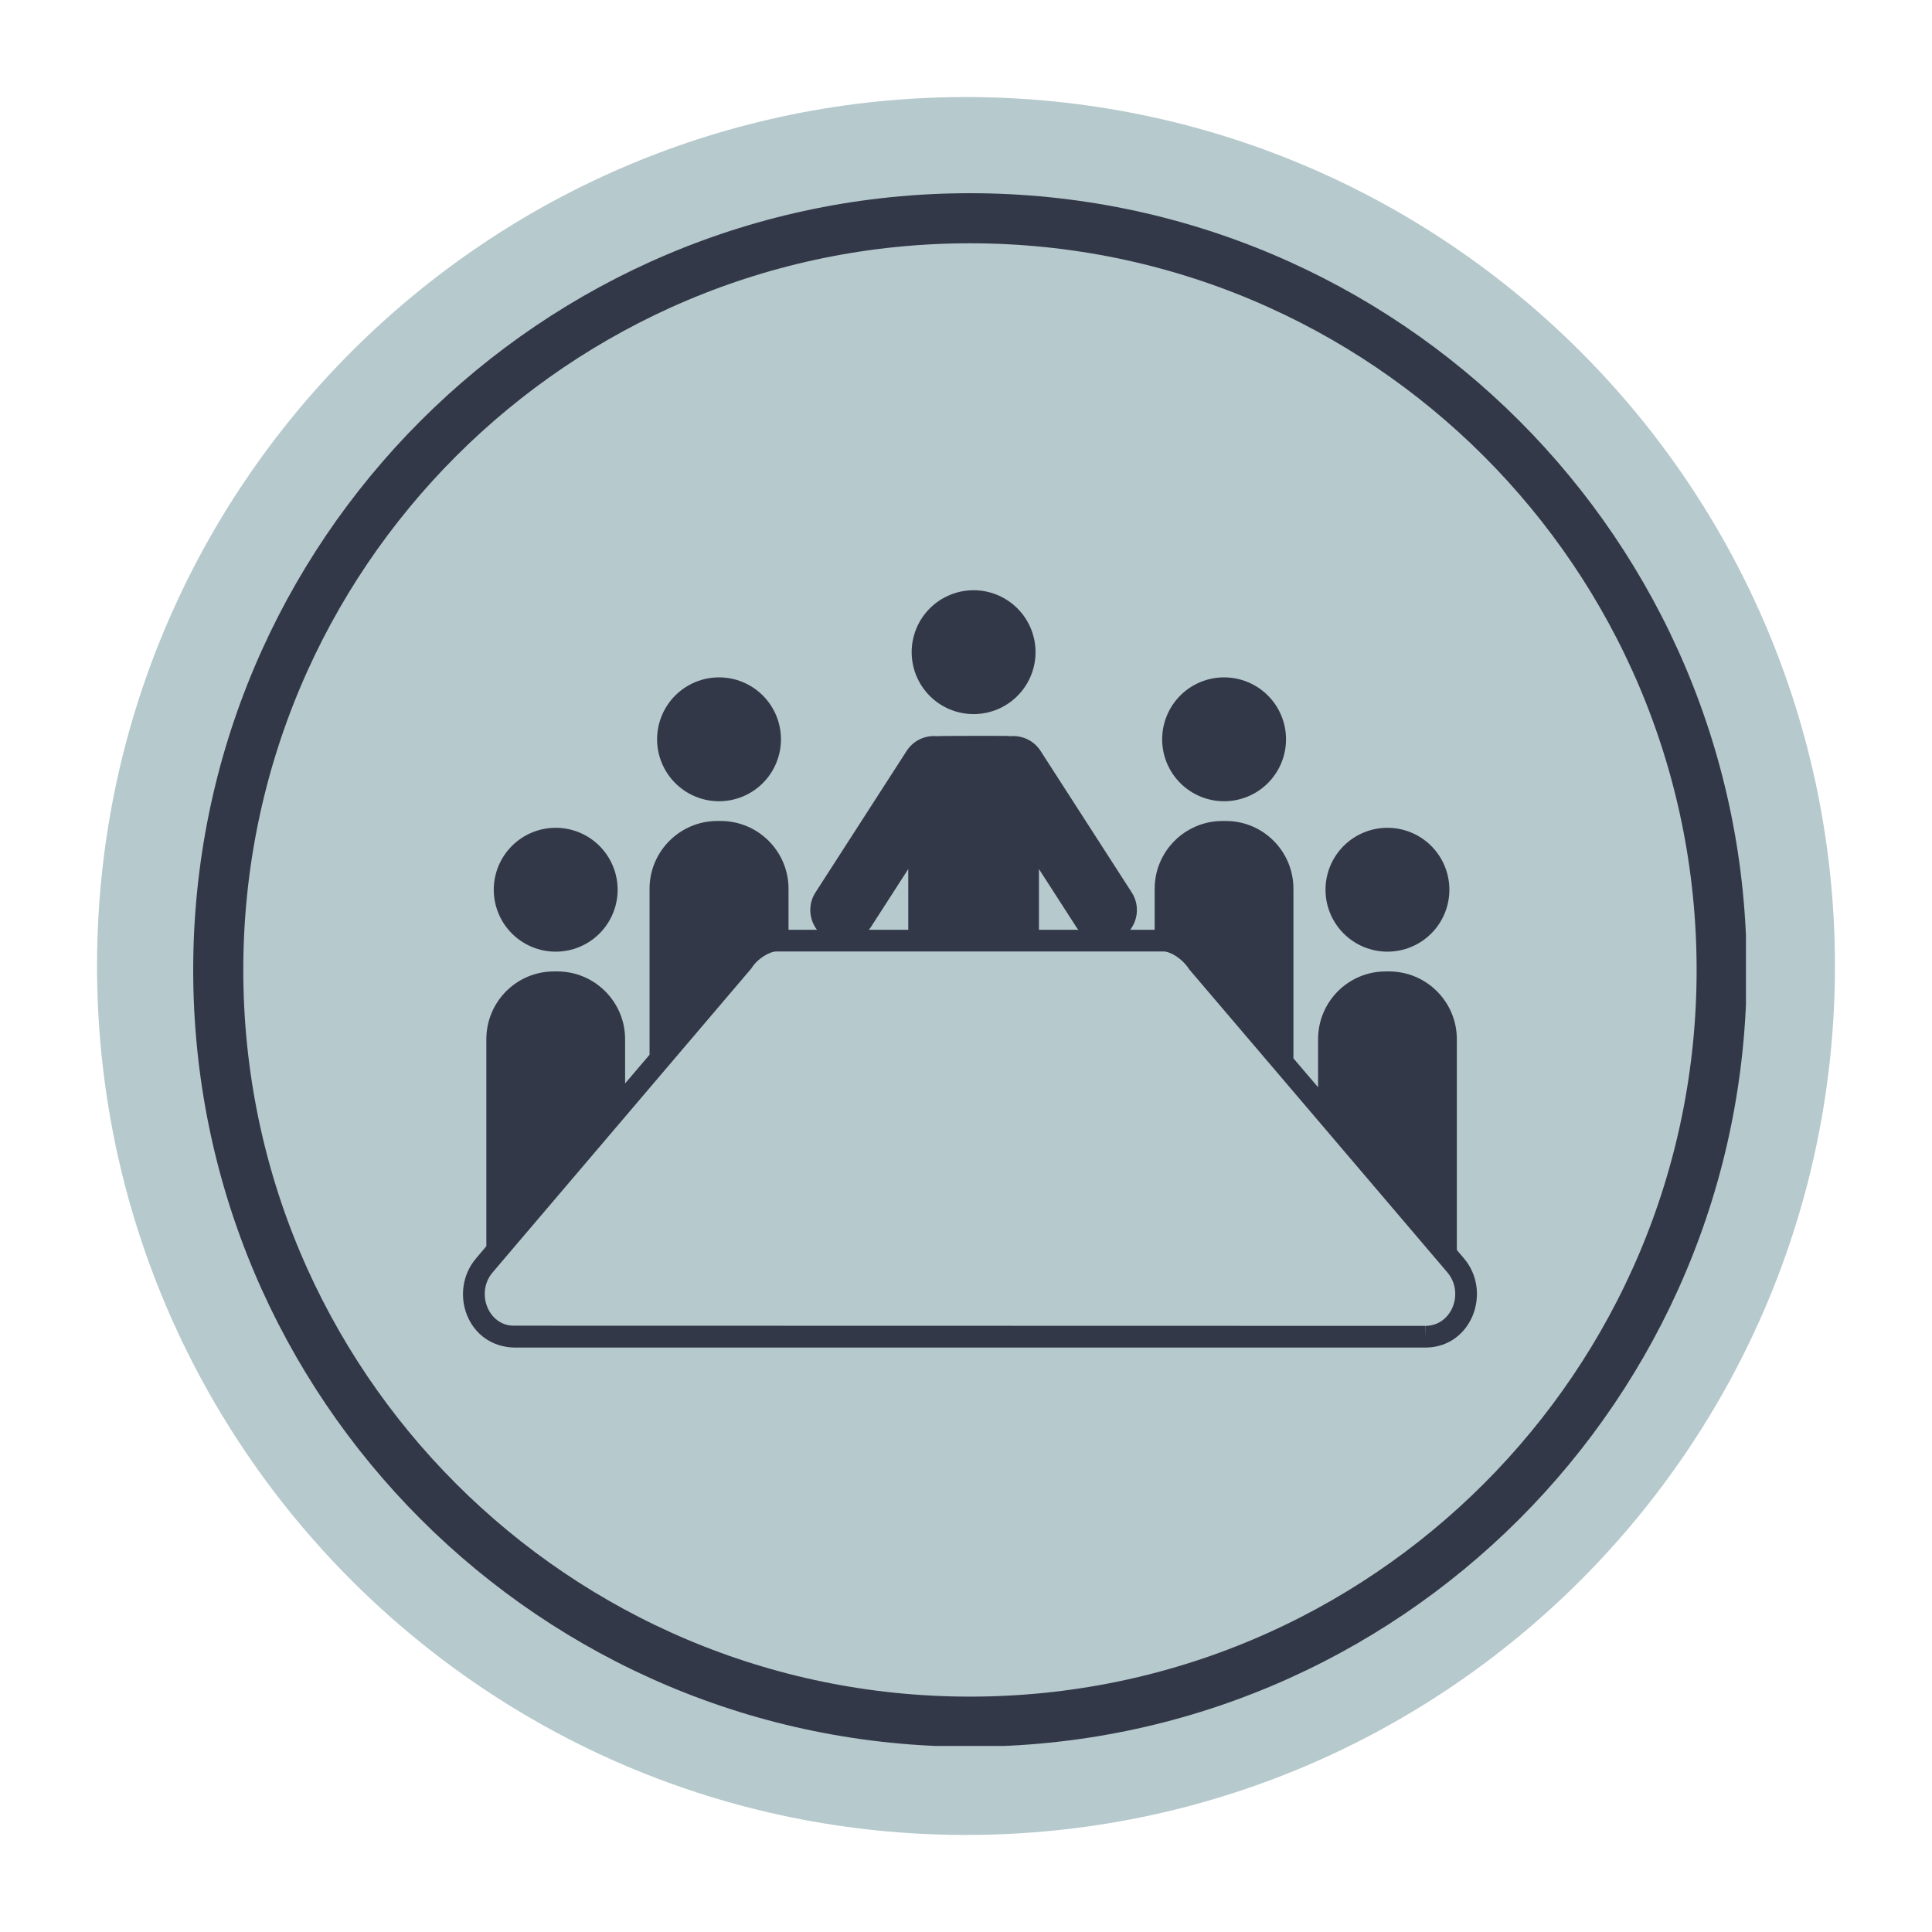
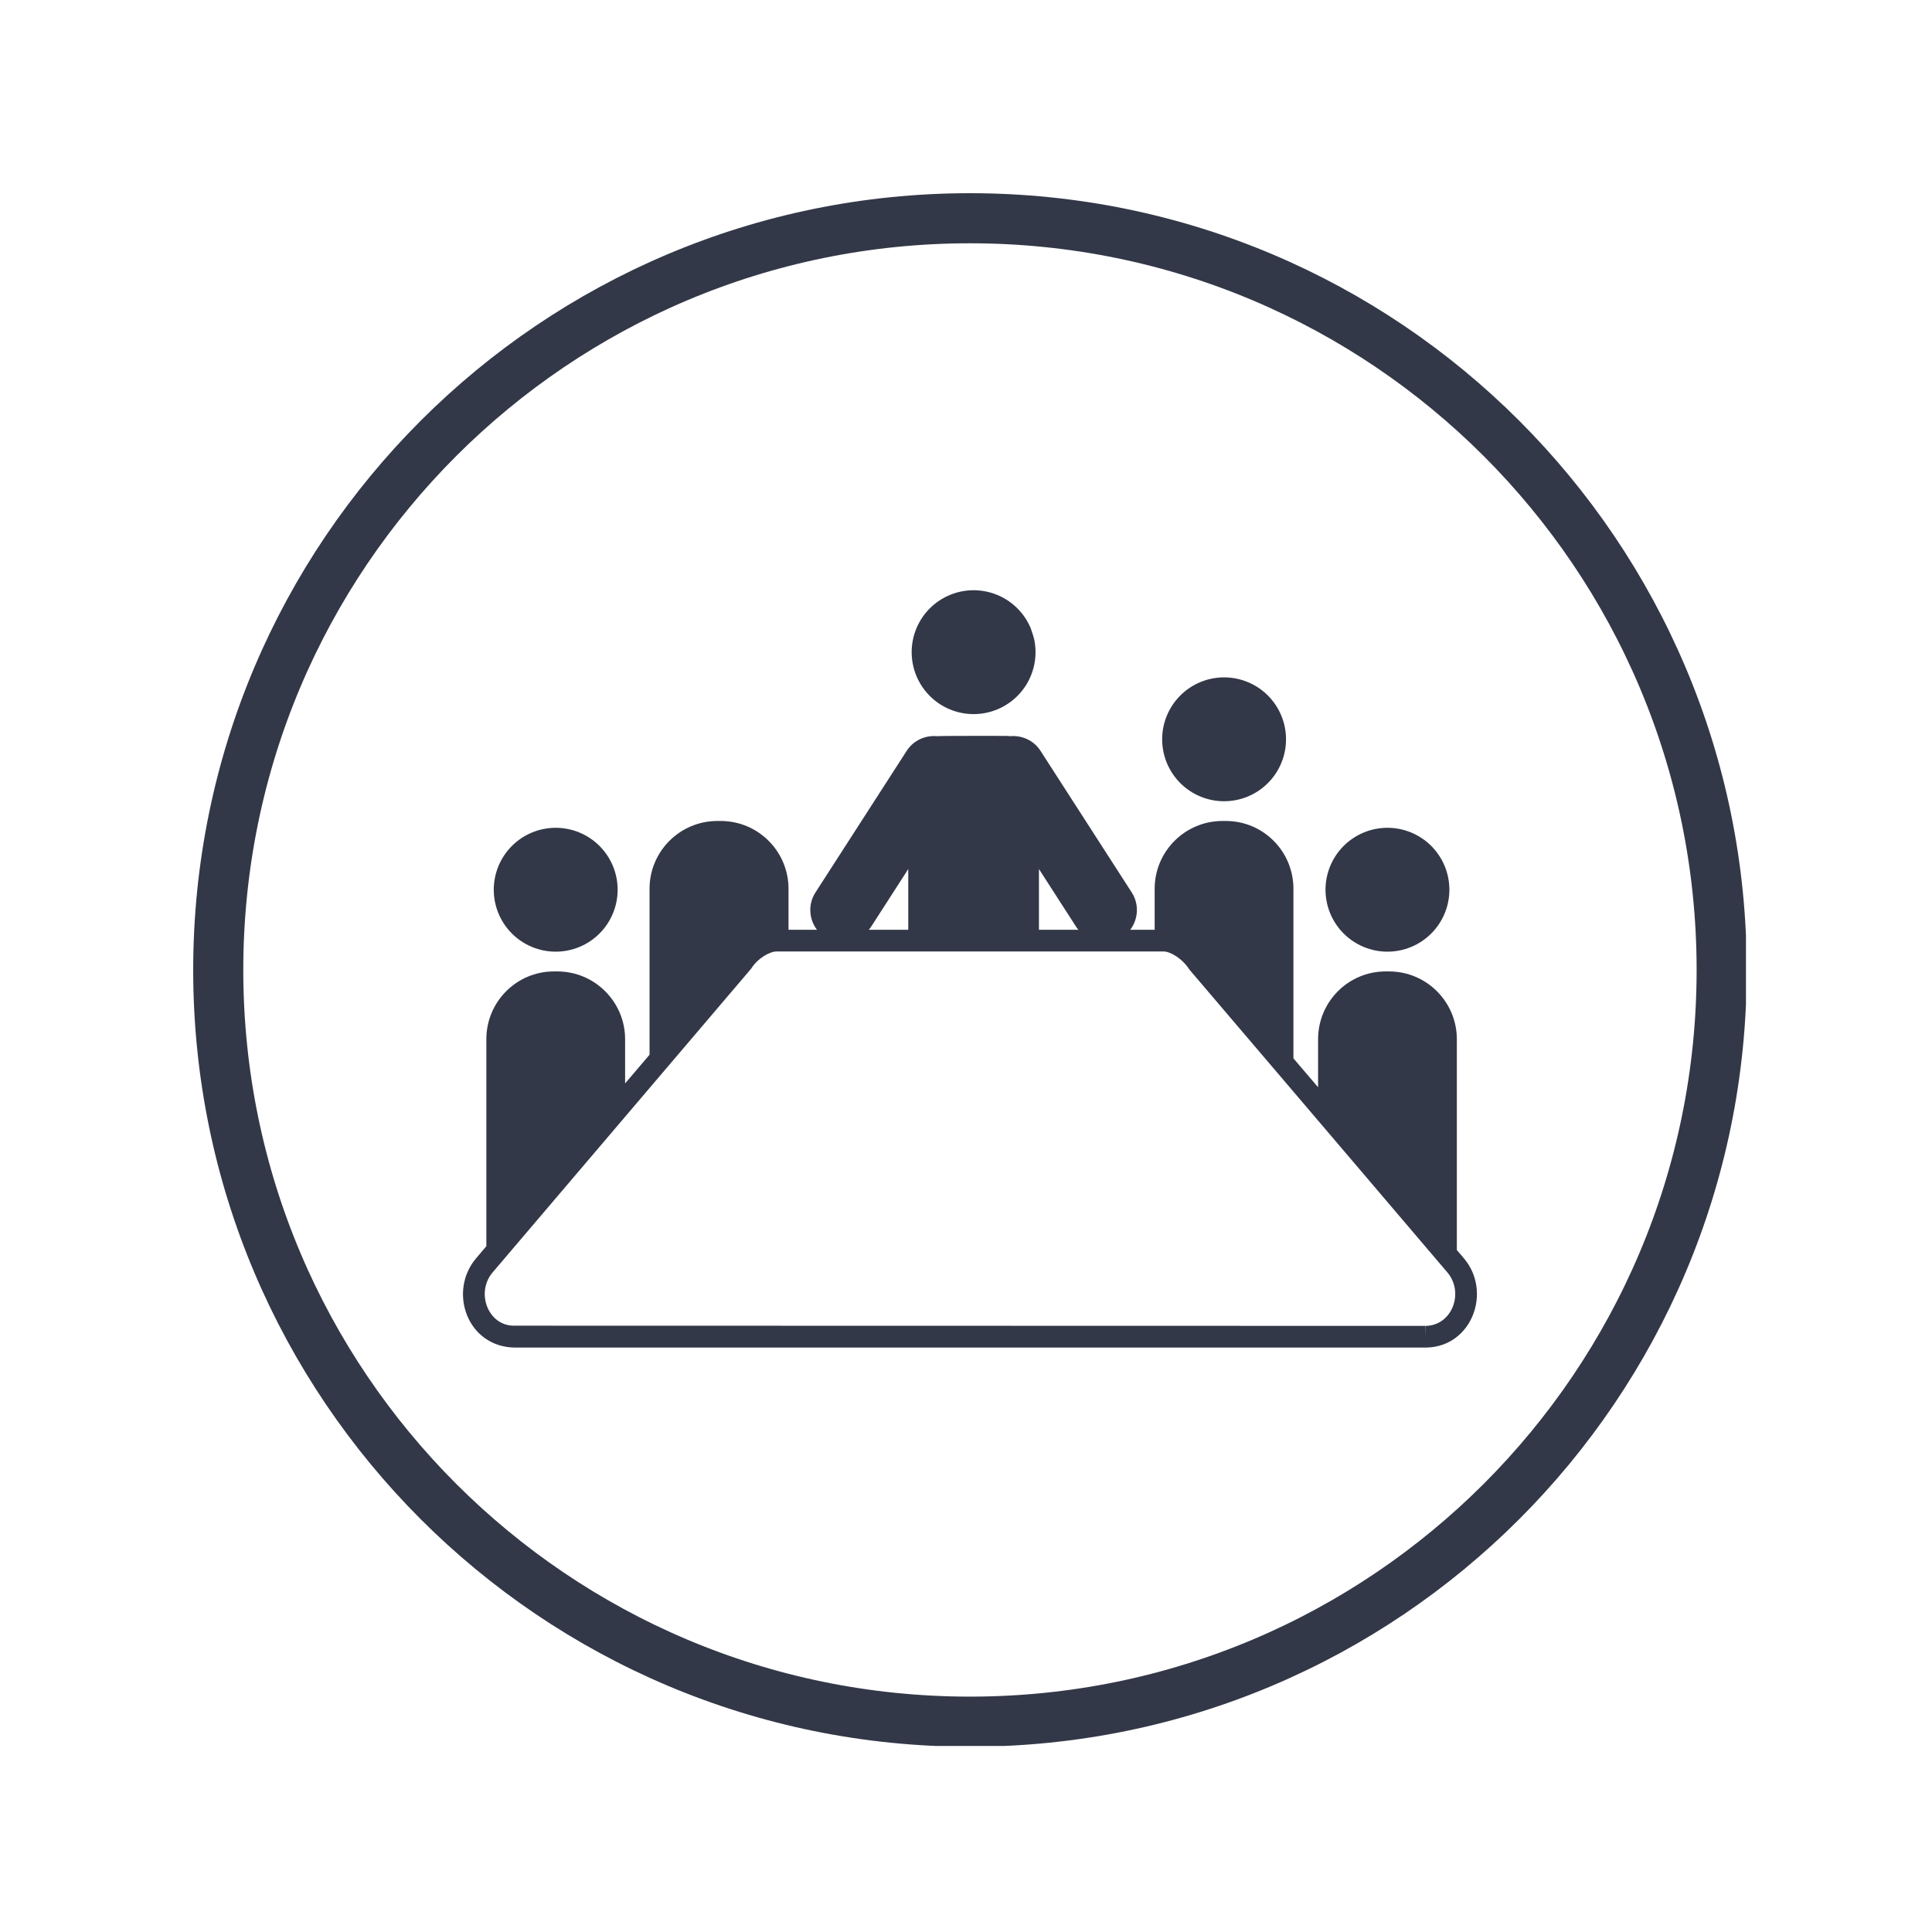
<svg xmlns="http://www.w3.org/2000/svg" width="1080" zoomAndPan="magnify" viewBox="0 0 810 810" height="1080" preserveAspectRatio="xMidYMid meet" version="1.0">
  <defs>
    <clipPath id="5a05345727">
      <path d="M 40.691 40.691 L 769.309 40.691 L 769.309 769.309 L 40.691 769.309 Z M 40.691 40.691 " clip-rule="nonzero" />
    </clipPath>
    <clipPath id="d3c3c1eccf">
      <path d="M 405 40.691 C 203.797 40.691 40.691 203.797 40.691 405 C 40.691 606.203 203.797 769.309 405 769.309 C 606.203 769.309 769.309 606.203 769.309 405 C 769.309 203.797 606.203 40.691 405 40.691 Z M 405 40.691 " clip-rule="nonzero" />
    </clipPath>
    <clipPath id="9b064d86d2">
      <path d="M 81 81 L 732 81 L 732 732 L 81 732 Z M 81 81 " clip-rule="nonzero" />
    </clipPath>
    <clipPath id="ed336aa4e7">
      <path d="M 406.656 81 C 226.801 81 81 226.801 81 406.66 C 81 586.516 226.801 732.316 406.656 732.316 C 586.516 732.316 732.316 586.516 732.316 406.66 C 732.316 226.801 586.516 81 406.656 81 Z M 406.656 81 " clip-rule="nonzero" />
    </clipPath>
  </defs>
  <g clip-path="url(#5a05345727)">
    <g clip-path="url(#d3c3c1eccf)">
-       <path fill="#b6c9cd" d="M 40.691 40.691 L 769.309 40.691 L 769.309 769.309 L 40.691 769.309 Z M 40.691 40.691 " fill-opacity="1" fill-rule="nonzero" />
-     </g>
+       </g>
  </g>
  <g clip-path="url(#9b064d86d2)">
    <g clip-path="url(#ed336aa4e7)">
      <path stroke-linecap="butt" transform="matrix(0.75, 0, 0, 0.75, 81, 81)" fill="none" stroke-linejoin="miter" d="M 434.208 -0 C 194.401 -0 0 194.401 0 434.208 C 0 674.021 194.401 868.422 434.208 868.422 C 674.021 868.422 868.422 674.021 868.422 434.208 C 868.422 194.401 674.021 -0 434.208 -0 Z M 434.208 -0 " stroke="#333848" stroke-width="56" stroke-opacity="1" stroke-miterlimit="4" />
    </g>
  </g>
  <path fill="#333848" d="M 539.172 309.957 C 539.172 310.805 539.129 311.656 539.047 312.5 C 538.965 313.348 538.84 314.188 538.672 315.023 C 538.508 315.855 538.301 316.68 538.055 317.492 C 537.805 318.309 537.52 319.105 537.195 319.895 C 536.871 320.68 536.508 321.445 536.105 322.195 C 535.703 322.945 535.27 323.676 534.797 324.383 C 534.324 325.09 533.816 325.773 533.277 326.43 C 532.738 327.086 532.168 327.715 531.566 328.316 C 530.965 328.918 530.336 329.488 529.68 330.027 C 529.02 330.566 528.34 331.074 527.633 331.547 C 526.926 332.02 526.195 332.457 525.445 332.855 C 524.695 333.258 523.926 333.621 523.141 333.945 C 522.355 334.273 521.555 334.559 520.742 334.805 C 519.93 335.051 519.105 335.258 518.27 335.426 C 517.438 335.59 516.598 335.715 515.75 335.797 C 514.902 335.883 514.055 335.922 513.203 335.922 C 512.355 335.922 511.504 335.883 510.66 335.797 C 509.812 335.715 508.973 335.59 508.137 335.426 C 507.305 335.258 506.48 335.051 505.668 334.805 C 504.852 334.559 504.055 334.273 503.266 333.945 C 502.48 333.621 501.715 333.258 500.965 332.855 C 500.215 332.457 499.484 332.02 498.777 331.547 C 498.07 331.074 497.387 330.566 496.73 330.027 C 496.074 329.488 495.445 328.918 494.844 328.316 C 494.242 327.715 493.672 327.086 493.133 326.43 C 492.594 325.773 492.086 325.09 491.613 324.383 C 491.141 323.676 490.703 322.945 490.305 322.195 C 489.902 321.445 489.539 320.68 489.215 319.895 C 488.887 319.105 488.602 318.309 488.355 317.492 C 488.109 316.68 487.902 315.855 487.738 315.023 C 487.57 314.188 487.445 313.348 487.363 312.5 C 487.277 311.656 487.238 310.805 487.238 309.957 C 487.238 309.105 487.277 308.258 487.363 307.41 C 487.445 306.562 487.57 305.723 487.738 304.891 C 487.902 304.055 488.109 303.23 488.355 302.418 C 488.602 301.605 488.891 300.805 489.215 300.02 C 489.539 299.234 489.902 298.465 490.305 297.715 C 490.703 296.965 491.141 296.238 491.613 295.527 C 492.086 294.82 492.594 294.141 493.133 293.484 C 493.672 292.824 494.242 292.195 494.844 291.594 C 495.445 290.992 496.074 290.422 496.73 289.883 C 497.387 289.344 498.07 288.836 498.777 288.363 C 499.484 287.891 500.215 287.457 500.965 287.055 C 501.715 286.652 502.48 286.289 503.266 285.965 C 504.055 285.641 504.852 285.355 505.668 285.105 C 506.48 284.859 507.305 284.652 508.137 284.488 C 508.973 284.32 509.812 284.195 510.66 284.113 C 511.504 284.031 512.355 283.988 513.203 283.988 C 514.055 283.988 514.902 284.031 515.75 284.113 C 516.598 284.195 517.438 284.32 518.27 284.488 C 519.105 284.652 519.93 284.859 520.742 285.105 C 521.555 285.355 522.355 285.641 523.141 285.965 C 523.926 286.289 524.695 286.652 525.445 287.055 C 526.195 287.457 526.926 287.891 527.633 288.363 C 528.34 288.836 529.02 289.344 529.68 289.883 C 530.336 290.422 530.965 290.992 531.566 291.594 C 532.168 292.195 532.738 292.824 533.277 293.484 C 533.816 294.141 534.324 294.82 534.797 295.527 C 535.27 296.238 535.703 296.965 536.105 297.715 C 536.508 298.465 536.871 299.234 537.195 300.02 C 537.52 300.805 537.805 301.605 538.055 302.418 C 538.301 303.23 538.508 304.055 538.672 304.891 C 538.84 305.723 538.965 306.562 539.047 307.41 C 539.129 308.258 539.172 309.105 539.172 309.957 Z M 539.172 309.957 " fill-opacity="1" fill-rule="nonzero" />
-   <path fill="#333848" d="M 434.152 273.422 C 434.152 274.273 434.109 275.121 434.027 275.969 C 433.945 276.816 433.82 277.656 433.652 278.488 C 433.488 279.324 433.281 280.148 433.035 280.961 C 432.785 281.773 432.5 282.574 432.176 283.359 C 431.852 284.145 431.488 284.914 431.086 285.664 C 430.684 286.414 430.25 287.141 429.777 287.848 C 429.305 288.559 428.797 289.238 428.258 289.895 C 427.719 290.555 427.148 291.184 426.547 291.785 C 425.945 292.387 425.316 292.957 424.66 293.496 C 424 294.035 423.32 294.543 422.613 295.016 C 421.906 295.484 421.176 295.922 420.426 296.324 C 419.676 296.727 418.906 297.09 418.121 297.414 C 417.336 297.738 416.535 298.023 415.723 298.273 C 414.91 298.52 414.086 298.727 413.25 298.891 C 412.418 299.059 411.578 299.184 410.73 299.266 C 409.883 299.348 409.035 299.391 408.184 299.391 C 407.336 299.391 406.484 299.348 405.641 299.266 C 404.793 299.184 403.953 299.059 403.117 298.891 C 402.285 298.727 401.461 298.52 400.648 298.273 C 399.832 298.023 399.035 297.738 398.246 297.414 C 397.461 297.09 396.695 296.727 395.945 296.324 C 395.195 295.922 394.465 295.484 393.758 295.016 C 393.051 294.543 392.367 294.035 391.711 293.496 C 391.055 292.957 390.426 292.387 389.824 291.785 C 389.223 291.184 388.652 290.555 388.113 289.895 C 387.574 289.238 387.066 288.559 386.594 287.848 C 386.121 287.141 385.684 286.414 385.285 285.664 C 384.883 284.914 384.52 284.145 384.195 283.359 C 383.867 282.574 383.582 281.773 383.336 280.961 C 383.09 280.148 382.883 279.324 382.719 278.488 C 382.551 277.656 382.426 276.816 382.344 275.969 C 382.258 275.121 382.219 274.273 382.219 273.422 C 382.219 272.574 382.258 271.723 382.344 270.879 C 382.426 270.031 382.551 269.191 382.719 268.355 C 382.883 267.523 383.09 266.699 383.336 265.887 C 383.582 265.07 383.867 264.273 384.195 263.484 C 384.52 262.699 384.883 261.934 385.285 261.184 C 385.684 260.434 386.121 259.703 386.594 258.996 C 387.066 258.289 387.574 257.605 388.113 256.949 C 388.652 256.293 389.223 255.664 389.824 255.062 C 390.426 254.461 391.055 253.891 391.711 253.352 C 392.367 252.812 393.051 252.305 393.758 251.832 C 394.465 251.359 395.195 250.922 395.945 250.523 C 396.695 250.121 397.461 249.758 398.246 249.434 C 399.035 249.105 399.832 248.82 400.648 248.574 C 401.461 248.328 402.285 248.121 403.117 247.953 C 403.953 247.789 404.793 247.664 405.641 247.582 C 406.484 247.496 407.336 247.457 408.184 247.457 C 409.035 247.457 409.883 247.496 410.73 247.582 C 411.578 247.664 412.418 247.789 413.25 247.953 C 414.086 248.121 414.91 248.328 415.723 248.574 C 416.535 248.82 417.336 249.105 418.121 249.434 C 418.906 249.758 419.676 250.121 420.426 250.523 C 421.176 250.922 421.906 251.359 422.613 251.832 C 423.32 252.305 424 252.812 424.66 253.352 C 425.316 253.891 425.945 254.461 426.547 255.062 C 427.148 255.664 427.719 256.293 428.258 256.949 C 428.797 257.605 429.305 258.289 429.777 258.996 C 430.25 259.703 430.684 260.434 431.086 261.184 C 431.488 261.934 431.852 262.699 432.176 263.484 C 432.5 264.273 432.785 265.07 433.035 265.887 C 433.281 266.699 433.488 267.523 433.652 268.355 C 433.82 269.191 433.945 270.031 434.027 270.879 C 434.109 271.723 434.152 272.574 434.152 273.422 Z M 434.152 273.422 " fill-opacity="1" fill-rule="nonzero" />
+   <path fill="#333848" d="M 434.152 273.422 C 434.152 274.273 434.109 275.121 434.027 275.969 C 433.945 276.816 433.82 277.656 433.652 278.488 C 433.488 279.324 433.281 280.148 433.035 280.961 C 432.785 281.773 432.5 282.574 432.176 283.359 C 431.852 284.145 431.488 284.914 431.086 285.664 C 430.684 286.414 430.25 287.141 429.777 287.848 C 429.305 288.559 428.797 289.238 428.258 289.895 C 427.719 290.555 427.148 291.184 426.547 291.785 C 425.945 292.387 425.316 292.957 424.66 293.496 C 424 294.035 423.32 294.543 422.613 295.016 C 421.906 295.484 421.176 295.922 420.426 296.324 C 419.676 296.727 418.906 297.09 418.121 297.414 C 417.336 297.738 416.535 298.023 415.723 298.273 C 414.91 298.52 414.086 298.727 413.25 298.891 C 412.418 299.059 411.578 299.184 410.73 299.266 C 409.883 299.348 409.035 299.391 408.184 299.391 C 407.336 299.391 406.484 299.348 405.641 299.266 C 404.793 299.184 403.953 299.059 403.117 298.891 C 402.285 298.727 401.461 298.52 400.648 298.273 C 399.832 298.023 399.035 297.738 398.246 297.414 C 397.461 297.09 396.695 296.727 395.945 296.324 C 395.195 295.922 394.465 295.484 393.758 295.016 C 393.051 294.543 392.367 294.035 391.711 293.496 C 391.055 292.957 390.426 292.387 389.824 291.785 C 389.223 291.184 388.652 290.555 388.113 289.895 C 387.574 289.238 387.066 288.559 386.594 287.848 C 386.121 287.141 385.684 286.414 385.285 285.664 C 384.883 284.914 384.52 284.145 384.195 283.359 C 383.867 282.574 383.582 281.773 383.336 280.961 C 383.09 280.148 382.883 279.324 382.719 278.488 C 382.551 277.656 382.426 276.816 382.344 275.969 C 382.258 275.121 382.219 274.273 382.219 273.422 C 382.219 272.574 382.258 271.723 382.344 270.879 C 382.426 270.031 382.551 269.191 382.719 268.355 C 382.883 267.523 383.09 266.699 383.336 265.887 C 383.582 265.07 383.867 264.273 384.195 263.484 C 384.52 262.699 384.883 261.934 385.285 261.184 C 385.684 260.434 386.121 259.703 386.594 258.996 C 387.066 258.289 387.574 257.605 388.113 256.949 C 388.652 256.293 389.223 255.664 389.824 255.062 C 390.426 254.461 391.055 253.891 391.711 253.352 C 392.367 252.812 393.051 252.305 393.758 251.832 C 394.465 251.359 395.195 250.922 395.945 250.523 C 396.695 250.121 397.461 249.758 398.246 249.434 C 399.035 249.105 399.832 248.82 400.648 248.574 C 401.461 248.328 402.285 248.121 403.117 247.953 C 403.953 247.789 404.793 247.664 405.641 247.582 C 406.484 247.496 407.336 247.457 408.184 247.457 C 409.035 247.457 409.883 247.496 410.73 247.582 C 411.578 247.664 412.418 247.789 413.25 247.953 C 414.086 248.121 414.91 248.328 415.723 248.574 C 416.535 248.82 417.336 249.105 418.121 249.434 C 418.906 249.758 419.676 250.121 420.426 250.523 C 421.176 250.922 421.906 251.359 422.613 251.832 C 423.32 252.305 424 252.812 424.66 253.352 C 425.316 253.891 425.945 254.461 426.547 255.062 C 427.148 255.664 427.719 256.293 428.258 256.949 C 428.797 257.605 429.305 258.289 429.777 258.996 C 430.25 259.703 430.684 260.434 431.086 261.184 C 431.488 261.934 431.852 262.699 432.176 263.484 C 433.281 266.699 433.488 267.523 433.652 268.355 C 433.82 269.191 433.945 270.031 434.027 270.879 C 434.109 271.723 434.152 272.574 434.152 273.422 Z M 434.152 273.422 " fill-opacity="1" fill-rule="nonzero" />
  <path fill="#333848" d="M 607.66 373.023 C 607.66 373.871 607.617 374.723 607.535 375.566 C 607.449 376.414 607.324 377.254 607.16 378.09 C 606.992 378.922 606.789 379.746 606.539 380.559 C 606.293 381.375 606.008 382.176 605.684 382.961 C 605.355 383.746 604.992 384.512 604.594 385.262 C 604.191 386.012 603.754 386.742 603.281 387.449 C 602.809 388.156 602.305 388.84 601.766 389.496 C 601.227 390.152 600.652 390.781 600.055 391.383 C 599.453 391.984 598.82 392.555 598.164 393.094 C 597.508 393.637 596.824 394.141 596.117 394.613 C 595.41 395.086 594.684 395.523 593.934 395.922 C 593.184 396.324 592.414 396.688 591.629 397.012 C 590.844 397.34 590.043 397.625 589.23 397.871 C 588.414 398.117 587.59 398.324 586.758 398.492 C 585.922 398.656 585.082 398.781 584.238 398.863 C 583.391 398.949 582.543 398.988 581.691 398.988 C 580.84 398.988 579.992 398.949 579.145 398.863 C 578.301 398.781 577.461 398.656 576.625 398.492 C 575.793 398.324 574.969 398.117 574.152 397.871 C 573.34 397.625 572.539 397.34 571.754 397.012 C 570.969 396.688 570.199 396.324 569.449 395.922 C 568.699 395.523 567.973 395.086 567.266 394.613 C 566.559 394.141 565.875 393.637 565.219 393.094 C 564.562 392.555 563.93 391.984 563.328 391.383 C 562.73 390.781 562.156 390.152 561.617 389.496 C 561.078 388.84 560.574 388.156 560.102 387.449 C 559.629 386.742 559.191 386.012 558.789 385.262 C 558.391 384.512 558.027 383.746 557.699 382.961 C 557.375 382.176 557.09 381.375 556.844 380.559 C 556.594 379.746 556.391 378.922 556.223 378.09 C 556.059 377.254 555.934 376.414 555.848 375.566 C 555.766 374.723 555.723 373.871 555.723 373.023 C 555.723 372.172 555.766 371.324 555.848 370.477 C 555.934 369.633 556.059 368.789 556.223 367.957 C 556.391 367.121 556.594 366.297 556.844 365.484 C 557.09 364.672 557.375 363.871 557.699 363.086 C 558.027 362.301 558.391 361.531 558.789 360.781 C 559.191 360.031 559.629 359.305 560.102 358.598 C 560.574 357.891 561.078 357.207 561.617 356.551 C 562.156 355.891 562.73 355.262 563.328 354.66 C 563.93 354.059 564.562 353.488 565.219 352.949 C 565.875 352.41 566.559 351.902 567.266 351.43 C 567.973 350.961 568.699 350.523 569.449 350.121 C 570.199 349.719 570.969 349.359 571.754 349.031 C 572.539 348.707 573.34 348.422 574.152 348.172 C 574.969 347.926 575.793 347.719 576.625 347.555 C 577.461 347.387 578.301 347.266 579.145 347.18 C 579.992 347.098 580.84 347.055 581.691 347.055 C 582.543 347.055 583.391 347.098 584.238 347.18 C 585.082 347.266 585.922 347.387 586.758 347.555 C 587.59 347.719 588.414 347.926 589.23 348.172 C 590.043 348.422 590.844 348.707 591.629 349.031 C 592.414 349.359 593.184 349.719 593.934 350.121 C 594.684 350.523 595.41 350.961 596.117 351.43 C 596.824 351.902 597.508 352.41 598.164 352.949 C 598.82 353.488 599.453 354.059 600.055 354.66 C 600.652 355.262 601.227 355.891 601.766 356.551 C 602.305 357.207 602.809 357.891 603.281 358.598 C 603.754 359.305 604.191 360.031 604.594 360.781 C 604.992 361.531 605.355 362.301 605.684 363.086 C 606.008 363.871 606.293 364.672 606.539 365.484 C 606.789 366.297 606.992 367.121 607.16 367.957 C 607.324 368.789 607.449 369.633 607.535 370.477 C 607.617 371.324 607.66 372.172 607.66 373.023 Z M 607.66 373.023 " fill-opacity="1" fill-rule="nonzero" />
-   <path fill="#333848" d="M 327.422 309.957 C 327.422 310.805 327.383 311.656 327.297 312.5 C 327.215 313.348 327.09 314.188 326.926 315.023 C 326.758 315.855 326.551 316.68 326.305 317.492 C 326.059 318.309 325.773 319.105 325.445 319.895 C 325.121 320.68 324.758 321.445 324.355 322.195 C 323.957 322.945 323.52 323.676 323.047 324.383 C 322.574 325.09 322.07 325.773 321.527 326.43 C 320.988 327.086 320.418 327.715 319.816 328.316 C 319.215 328.918 318.586 329.488 317.93 330.027 C 317.273 330.566 316.59 331.074 315.883 331.547 C 315.176 332.02 314.445 332.457 313.695 332.855 C 312.945 333.258 312.18 333.621 311.395 333.945 C 310.609 334.273 309.809 334.559 308.992 334.805 C 308.18 335.051 307.355 335.258 306.523 335.426 C 305.688 335.59 304.848 335.715 304 335.797 C 303.156 335.883 302.305 335.922 301.457 335.922 C 300.605 335.922 299.758 335.883 298.91 335.797 C 298.066 335.715 297.223 335.59 296.391 335.426 C 295.555 335.258 294.73 335.051 293.918 334.805 C 293.105 334.559 292.305 334.273 291.52 333.945 C 290.734 333.621 289.965 333.258 289.215 332.855 C 288.465 332.457 287.738 332.02 287.031 331.547 C 286.324 331.074 285.641 330.566 284.984 330.027 C 284.324 329.488 283.695 328.918 283.094 328.316 C 282.492 327.715 281.922 327.086 281.383 326.43 C 280.844 325.773 280.336 325.09 279.867 324.383 C 279.395 323.676 278.957 322.945 278.555 322.195 C 278.156 321.445 277.793 320.68 277.465 319.895 C 277.141 319.105 276.855 318.309 276.605 317.492 C 276.359 316.68 276.152 315.855 275.988 315.023 C 275.82 314.188 275.699 313.348 275.613 312.5 C 275.531 311.656 275.488 310.805 275.488 309.957 C 275.488 309.105 275.531 308.258 275.613 307.41 C 275.699 306.562 275.82 305.723 275.988 304.891 C 276.152 304.055 276.359 303.23 276.605 302.418 C 276.855 301.605 277.141 300.805 277.465 300.02 C 277.793 299.234 278.156 298.465 278.555 297.715 C 278.957 296.965 279.395 296.238 279.867 295.527 C 280.336 294.82 280.844 294.141 281.383 293.484 C 281.922 292.824 282.492 292.195 283.094 291.594 C 283.695 290.992 284.324 290.422 284.984 289.883 C 285.641 289.344 286.324 288.836 287.031 288.363 C 287.738 287.891 288.465 287.457 289.215 287.055 C 289.965 286.652 290.734 286.289 291.52 285.965 C 292.305 285.641 293.105 285.355 293.918 285.105 C 294.73 284.859 295.555 284.652 296.391 284.488 C 297.223 284.32 298.066 284.195 298.91 284.113 C 299.758 284.031 300.605 283.988 301.457 283.988 C 302.305 283.988 303.156 284.031 304 284.113 C 304.848 284.195 305.688 284.32 306.523 284.488 C 307.355 284.652 308.18 284.859 308.992 285.105 C 309.809 285.355 310.609 285.641 311.395 285.965 C 312.18 286.289 312.945 286.652 313.695 287.055 C 314.445 287.457 315.176 287.891 315.883 288.363 C 316.59 288.836 317.273 289.344 317.93 289.883 C 318.586 290.422 319.215 290.992 319.816 291.594 C 320.418 292.195 320.988 292.824 321.527 293.484 C 322.07 294.141 322.574 294.82 323.047 295.527 C 323.52 296.238 323.957 296.965 324.355 297.715 C 324.758 298.465 325.121 299.234 325.445 300.02 C 325.773 300.805 326.059 301.605 326.305 302.418 C 326.551 303.23 326.758 304.055 326.926 304.891 C 327.09 305.723 327.215 306.562 327.297 307.41 C 327.383 308.258 327.422 309.105 327.422 309.957 Z M 327.422 309.957 " fill-opacity="1" fill-rule="nonzero" />
  <path fill="#333848" d="M 258.945 373.023 C 258.945 373.871 258.902 374.723 258.82 375.566 C 258.738 376.414 258.613 377.254 258.445 378.09 C 258.281 378.922 258.074 379.746 257.828 380.559 C 257.582 381.375 257.293 382.176 256.969 382.961 C 256.645 383.746 256.281 384.512 255.879 385.262 C 255.477 386.012 255.043 386.742 254.57 387.449 C 254.098 388.156 253.59 388.84 253.051 389.496 C 252.512 390.152 251.941 390.781 251.34 391.383 C 250.738 391.984 250.109 392.555 249.453 393.094 C 248.793 393.637 248.113 394.141 247.406 394.613 C 246.699 395.086 245.969 395.523 245.219 395.922 C 244.469 396.324 243.699 396.688 242.914 397.012 C 242.129 397.34 241.328 397.625 240.516 397.871 C 239.703 398.117 238.879 398.324 238.043 398.492 C 237.211 398.656 236.371 398.781 235.523 398.863 C 234.676 398.949 233.828 398.988 232.977 398.988 C 232.129 398.988 231.281 398.949 230.434 398.863 C 229.586 398.781 228.746 398.656 227.914 398.492 C 227.078 398.324 226.254 398.117 225.441 397.871 C 224.625 397.625 223.828 397.34 223.043 397.012 C 222.254 396.688 221.488 396.324 220.738 395.922 C 219.988 395.523 219.258 395.086 218.551 394.613 C 217.844 394.141 217.164 393.637 216.504 393.094 C 215.848 392.555 215.219 391.984 214.617 391.383 C 214.016 390.781 213.445 390.152 212.906 389.496 C 212.367 388.84 211.859 388.156 211.387 387.449 C 210.914 386.742 210.477 386.012 210.078 385.262 C 209.676 384.512 209.312 383.746 208.988 382.961 C 208.664 382.176 208.375 381.375 208.129 380.559 C 207.883 379.746 207.676 378.922 207.512 378.09 C 207.344 377.254 207.219 376.414 207.137 375.566 C 207.055 374.723 207.012 373.871 207.012 373.023 C 207.012 372.172 207.055 371.324 207.137 370.477 C 207.219 369.633 207.344 368.789 207.512 367.957 C 207.676 367.121 207.883 366.297 208.129 365.484 C 208.375 364.672 208.664 363.871 208.988 363.086 C 209.312 362.301 209.676 361.531 210.078 360.781 C 210.477 360.031 210.914 359.305 211.387 358.598 C 211.859 357.891 212.367 357.207 212.906 356.551 C 213.445 355.891 214.016 355.262 214.617 354.66 C 215.219 354.059 215.848 353.488 216.504 352.949 C 217.164 352.41 217.844 351.902 218.551 351.43 C 219.258 350.961 219.988 350.523 220.738 350.121 C 221.488 349.719 222.254 349.359 223.043 349.031 C 223.828 348.707 224.625 348.422 225.441 348.172 C 226.254 347.926 227.078 347.719 227.914 347.555 C 228.746 347.387 229.586 347.266 230.434 347.18 C 231.281 347.098 232.129 347.055 232.977 347.055 C 233.828 347.055 234.676 347.098 235.523 347.18 C 236.371 347.266 237.211 347.387 238.043 347.555 C 238.879 347.719 239.703 347.926 240.516 348.172 C 241.328 348.422 242.129 348.707 242.914 349.031 C 243.699 349.359 244.469 349.719 245.219 350.121 C 245.969 350.523 246.699 350.961 247.406 351.43 C 248.113 351.902 248.793 352.41 249.453 352.949 C 250.109 353.488 250.738 354.059 251.34 354.66 C 251.941 355.262 252.512 355.891 253.051 356.551 C 253.59 357.207 254.098 357.891 254.57 358.598 C 255.043 359.305 255.477 360.031 255.879 360.781 C 256.281 361.531 256.645 362.301 256.969 363.086 C 257.293 363.871 257.582 364.672 257.828 365.484 C 258.074 366.297 258.281 367.121 258.445 367.957 C 258.613 368.789 258.738 369.633 258.82 370.477 C 258.902 371.324 258.945 372.172 258.945 373.023 Z M 258.945 373.023 " fill-opacity="1" fill-rule="nonzero" />
  <path fill="#333848" d="M 613.82 527.641 L 610.789 524.078 L 610.789 435.699 C 610.789 420.016 598.051 407.277 582.371 407.277 L 580.945 407.277 C 565.262 407.277 552.613 420.016 552.613 435.699 L 552.613 455.832 L 542.277 443.715 L 542.277 372.621 C 542.277 356.938 529.625 344.199 513.945 344.199 L 512.52 344.199 C 496.84 344.199 484.098 356.938 484.098 372.621 L 484.098 389.816 L 473.859 389.816 C 477.227 385.363 477.688 379.129 474.484 374.16 L 436.246 314.805 C 433.375 310.352 428.359 308.18 423.426 308.648 C 423.02 308.613 422.629 308.527 422.219 308.527 C 420.113 308.527 395.02 308.461 392.945 308.648 C 388.012 308.18 382.996 310.352 380.125 314.805 L 341.887 374.16 C 338.688 379.129 339.145 385.363 342.512 389.816 L 330.59 389.816 L 330.59 372.621 C 330.59 356.938 317.852 344.199 302.172 344.199 L 300.746 344.199 C 285.066 344.199 272.324 356.938 272.324 372.621 L 272.324 442.203 L 262.078 454.23 L 262.078 435.699 C 262.078 420.016 249.336 407.277 233.656 407.277 L 232.234 407.277 C 216.555 407.277 203.902 420.016 203.902 435.699 L 203.902 522.477 L 199.535 527.641 C 187.875 541.488 195.812 564.57 215.66 564.973 L 598.051 564.973 C 617.148 564.57 625.566 541.59 613.82 527.641 Z M 451.461 389 C 451.66 389.305 451.93 389.527 452.148 389.812 L 435.582 389.812 L 435.582 364.348 Z M 364.914 389 L 380.793 364.348 L 380.793 389.812 L 364.227 389.812 C 364.441 389.527 364.715 389.305 364.914 389 Z M 597.781 555.883 L 597.691 560.43 L 597.691 555.883 L 215.395 555.797 C 204.688 555.797 199.352 542.02 206.484 533.523 C 206.484 533.523 278.898 448.48 315 406.031 C 317.582 401.844 322.66 398.902 325.602 398.902 C 382.984 398.902 431.469 398.902 487.754 398.902 C 490.691 398.902 495.68 401.844 498.711 406.562 C 517.125 428.168 595.996 520.703 606.871 533.523 C 613.926 541.93 608.832 555.684 597.781 555.883 Z M 597.781 555.883 " fill-opacity="1" fill-rule="nonzero" />
</svg>